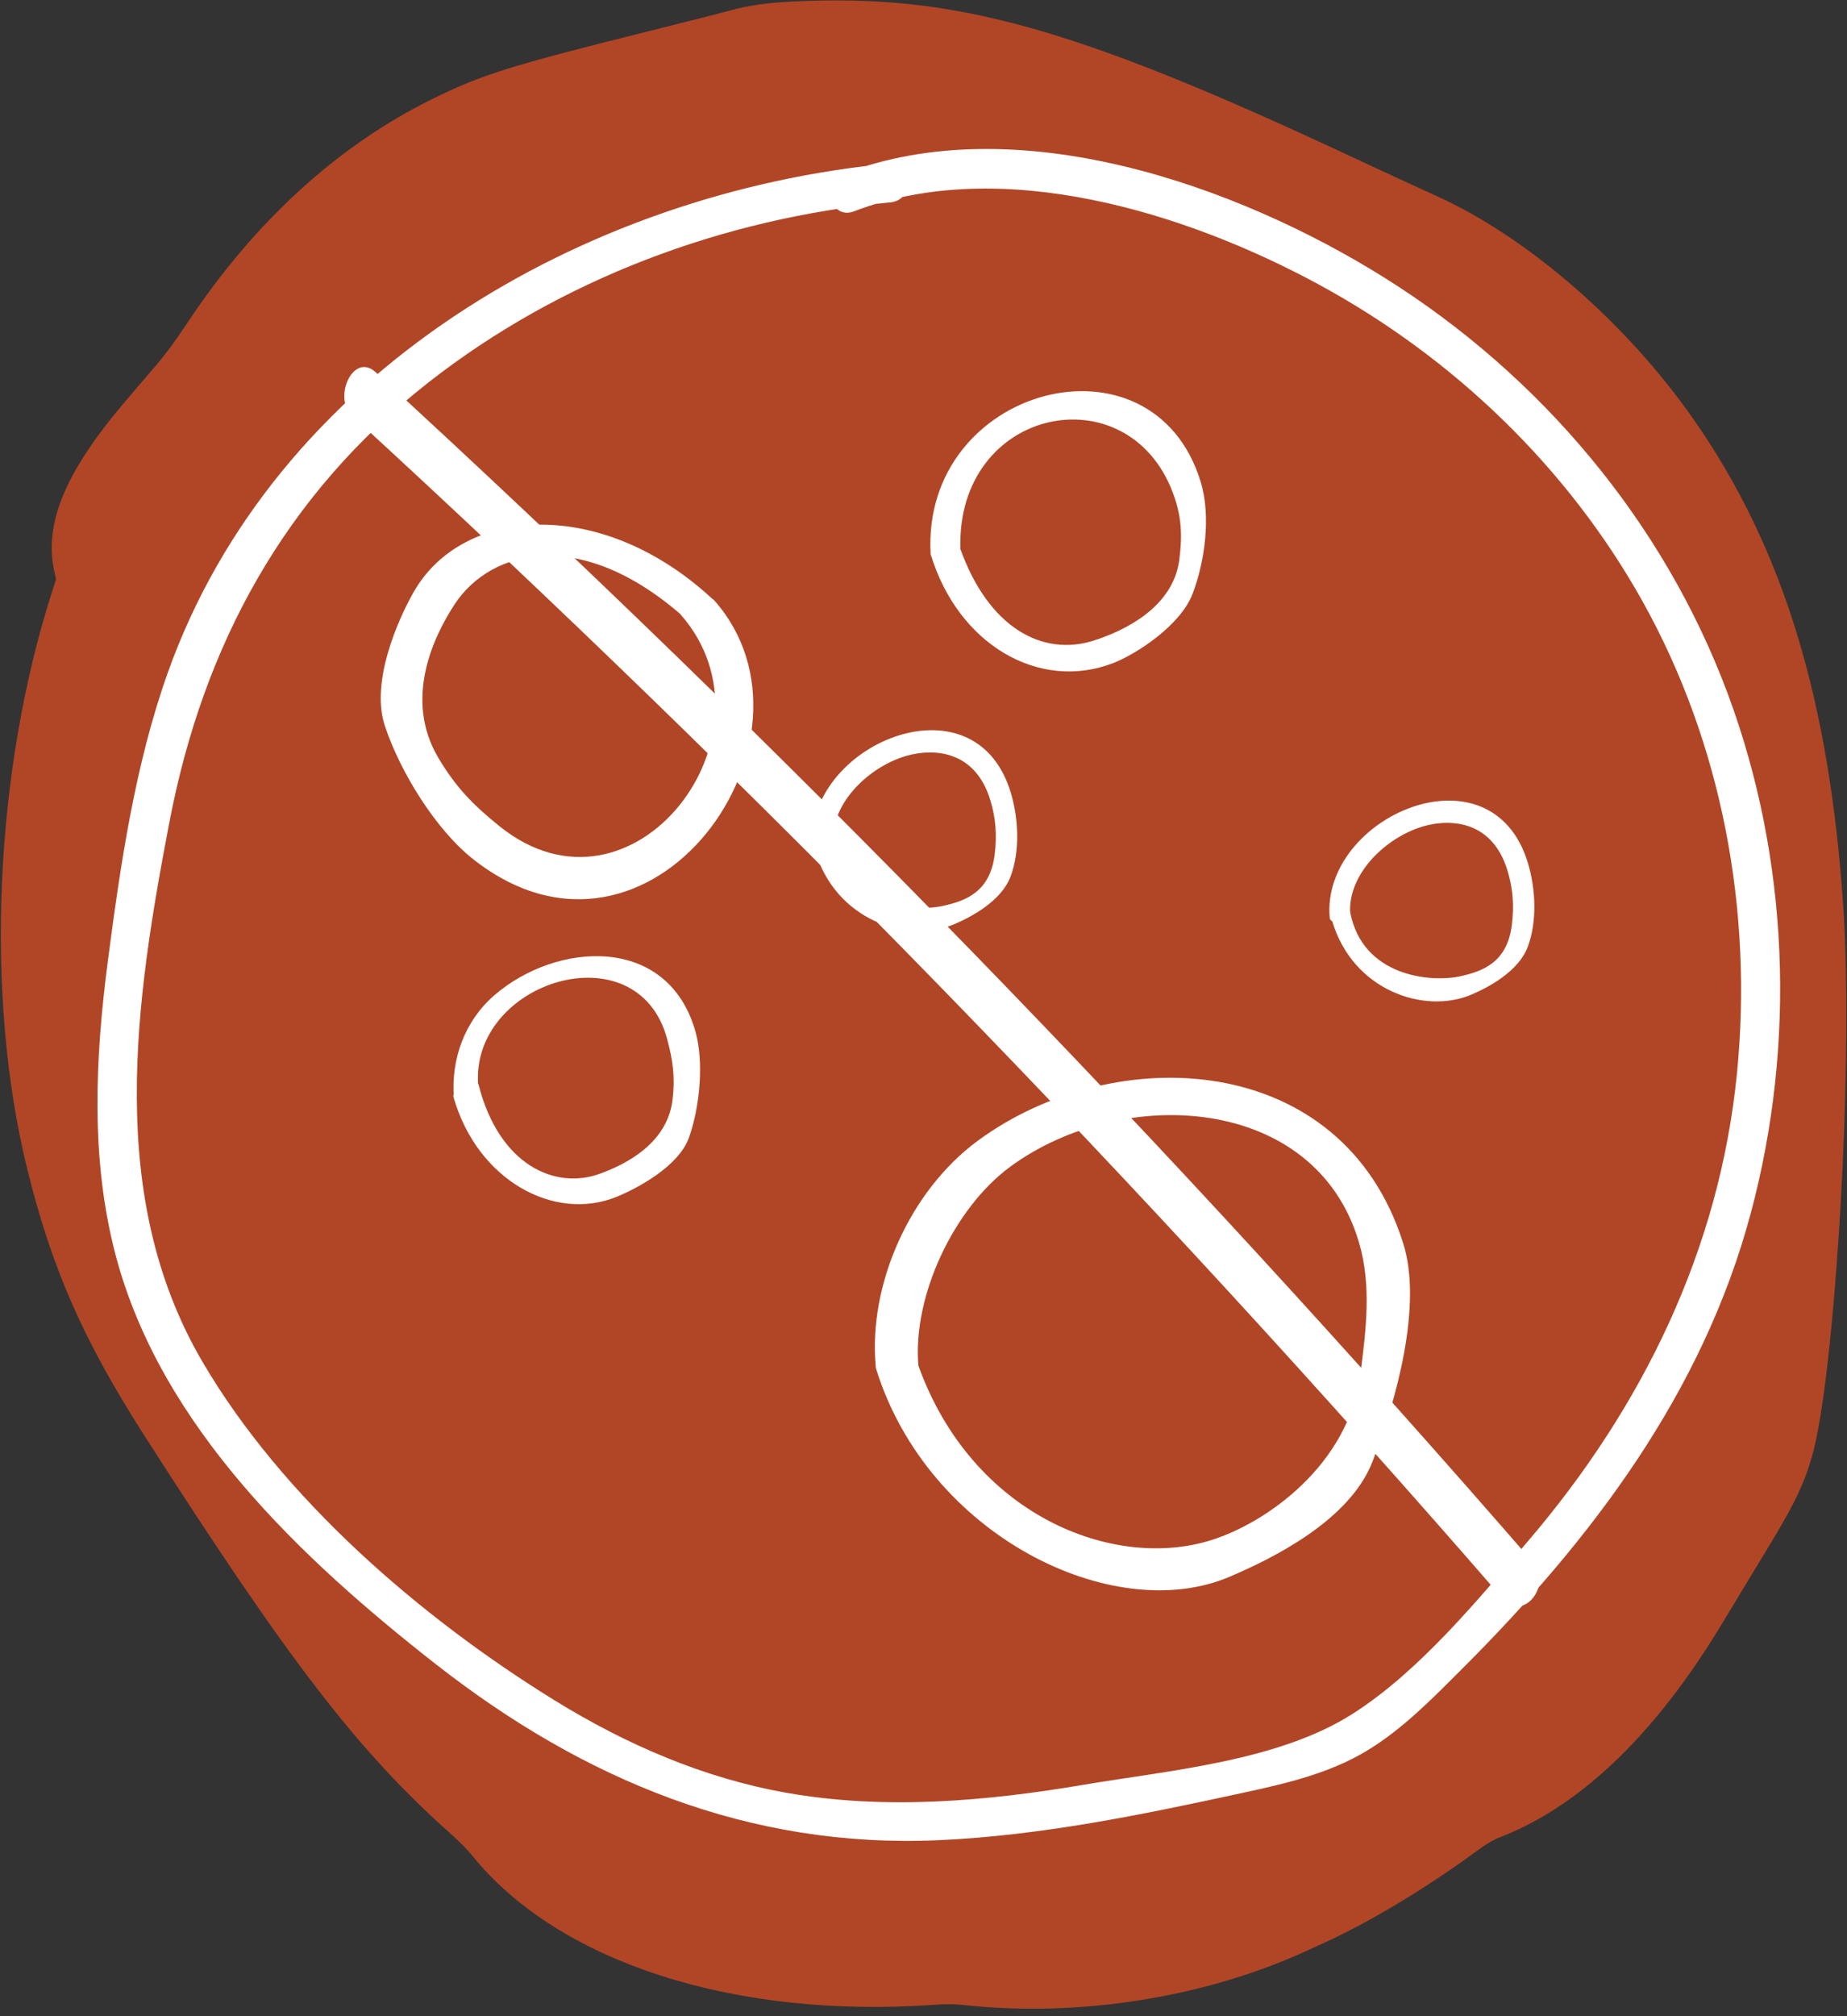
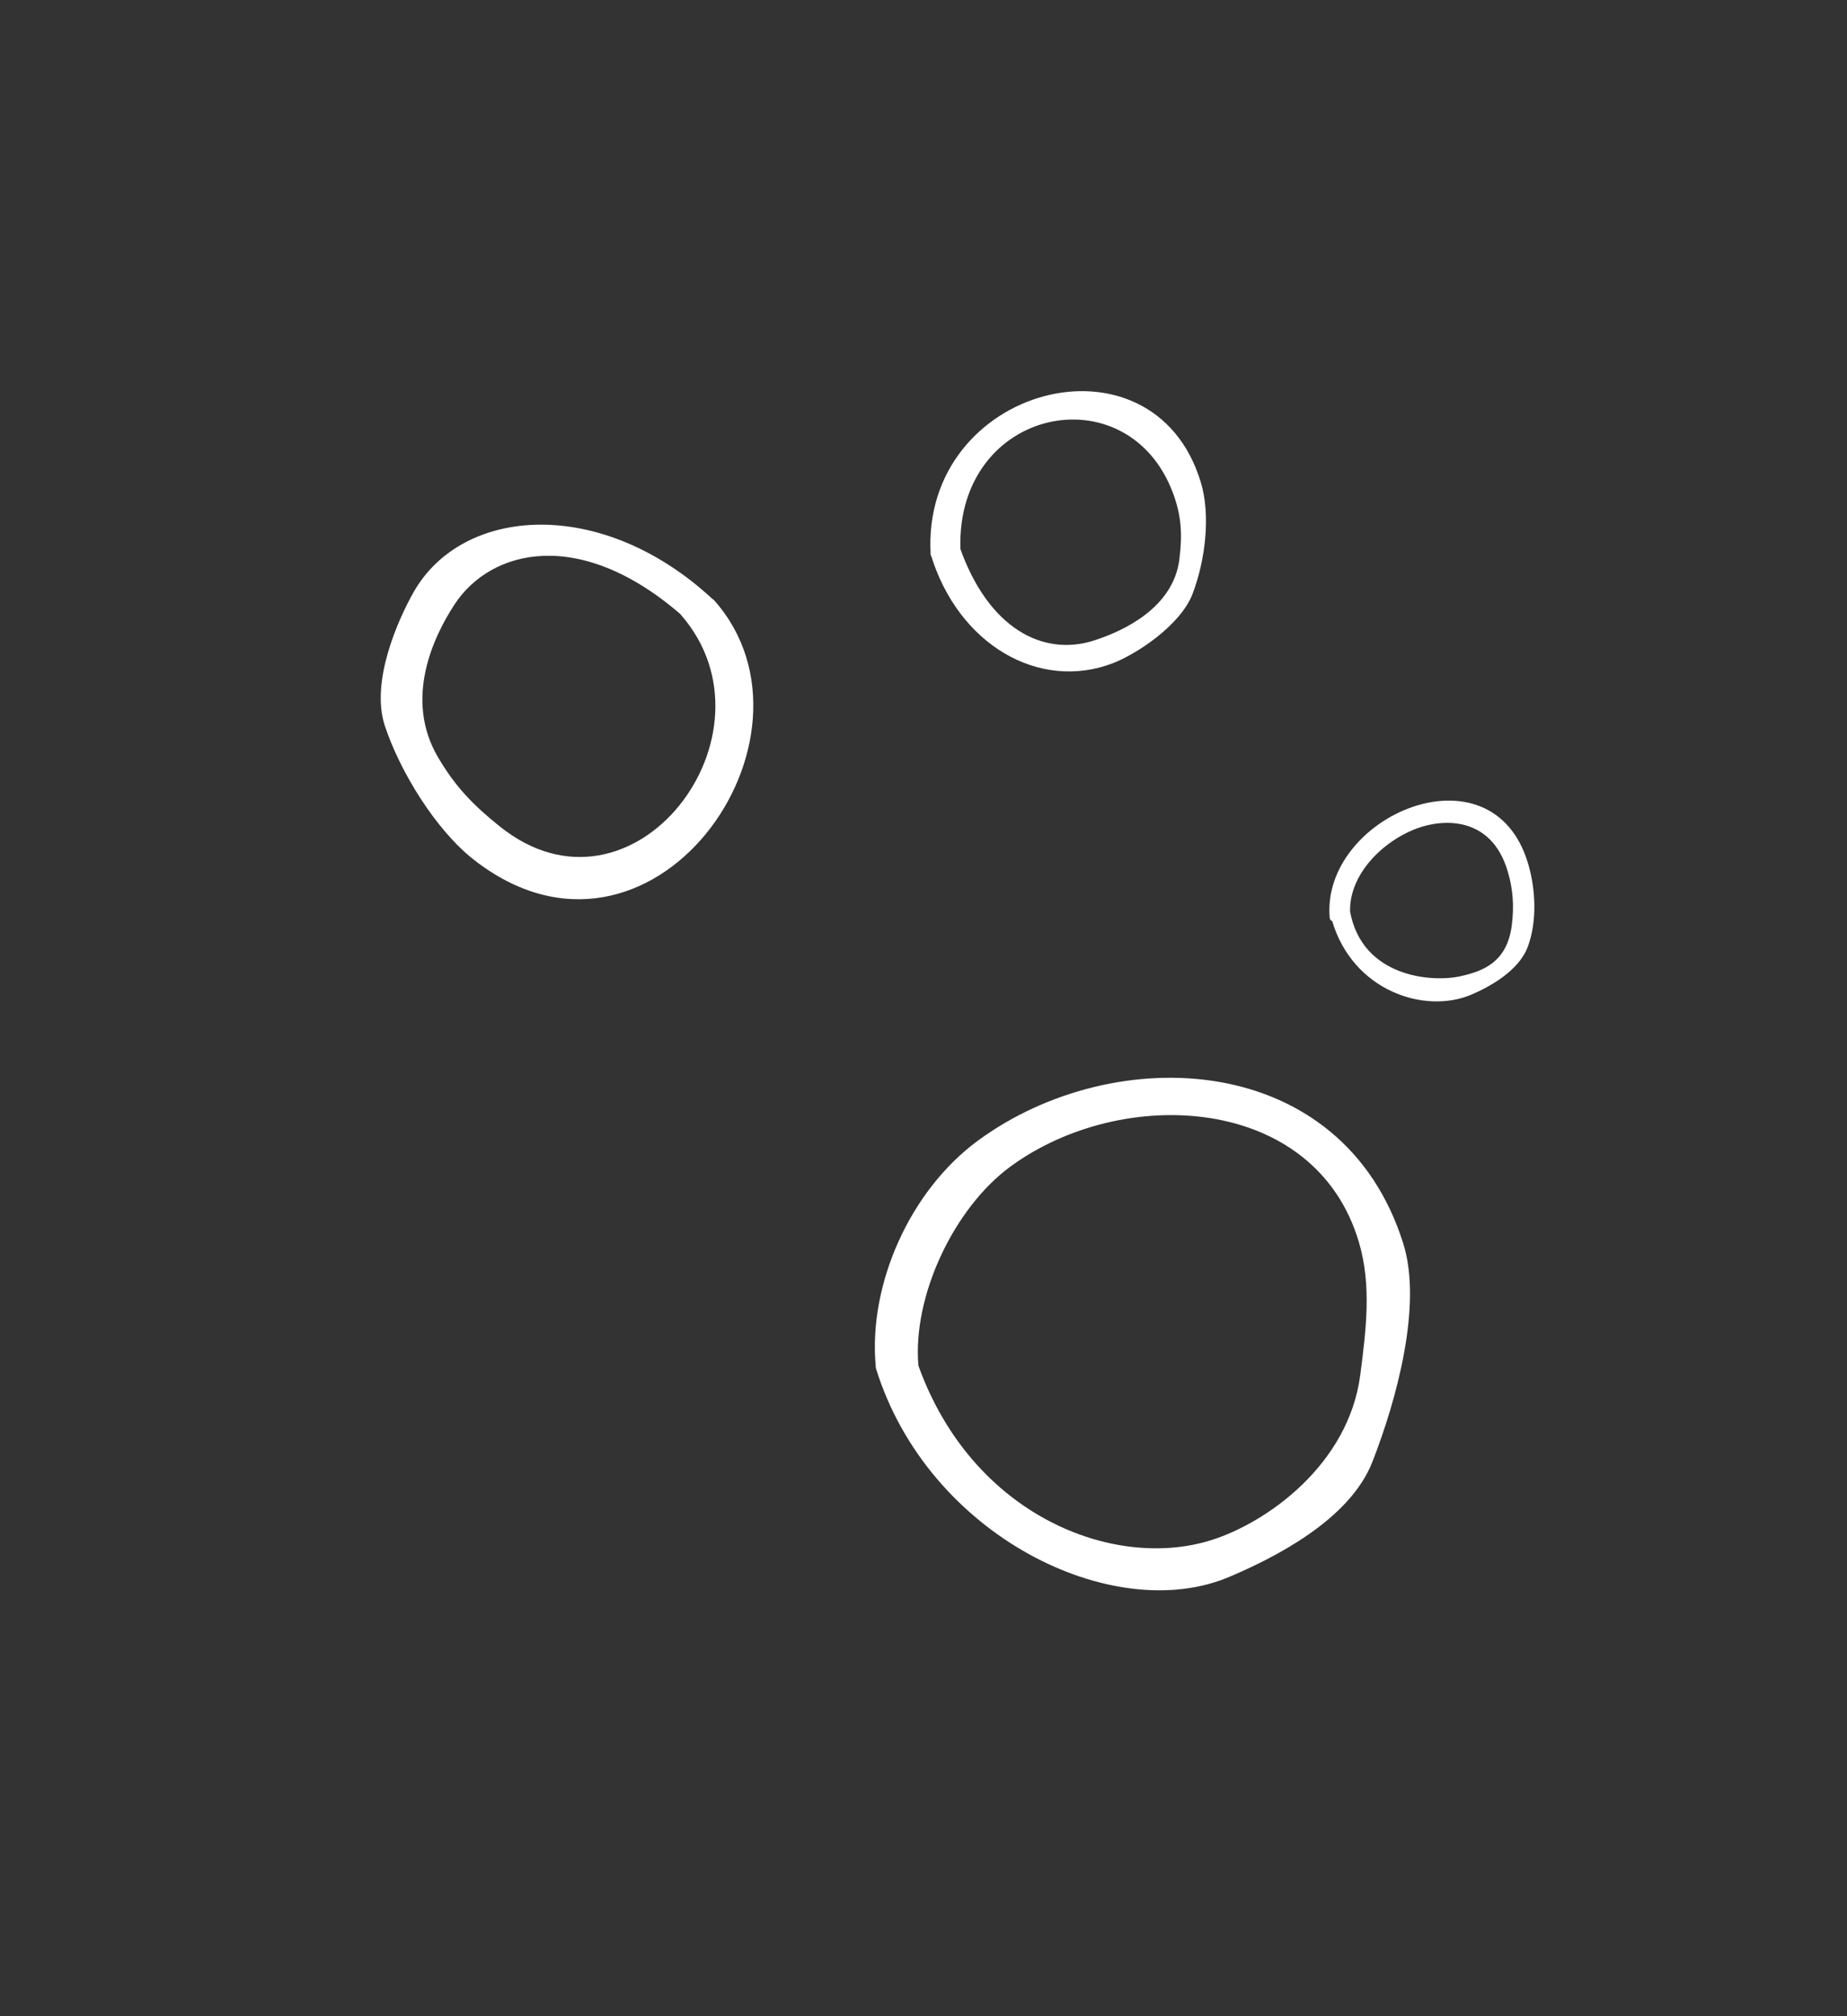
<svg xmlns="http://www.w3.org/2000/svg" width="100%" height="100%" viewBox="0 0 209 228" version="1.1" xml:space="preserve" style="fill-rule:evenodd;clip-rule:evenodd;stroke-linejoin:round;stroke-miterlimit:2;">
  <rect x="0" y="0" width="209" height="228" fill="#333333" stroke="none" />
-   <path id="path1" d="M89.752,0.171C86.751,0.32 84.705,0.61 82.656,1.175C81.649,1.453 76.871,2.667 72.038,3.872C57.739,7.438 54.389,8.499 48.938,11.186C38.182,16.487 28.772,25.087 21.158,36.573C19.846,38.553 18.692,40.118 17.676,41.297C13.945,45.631 12.945,46.826 11.818,48.297C6.889,54.729 5.103,59.838 6.136,64.556L6.343,65.504L5.901,66.882C-0.639,87.243 -1.744,112.537 3.053,132.071C5.835,143.396 9.386,151.491 16.32,162.317C32.733,187.94 40.497,198.023 51.022,207.39C51.892,208.165 52.934,209.212 53.338,209.718C63.055,221.87 83.044,228.339 105.83,226.704C107.199,226.606 107.965,226.618 109.303,226.76C122.171,228.12 136.225,225.897 147.667,220.69C148.053,220.515 149.047,220.062 149.875,219.684C154.996,217.35 161.379,213.512 167.052,209.356C168.24,208.486 168.949,208.066 169.753,207.753C176.893,204.987 185.828,198.521 194.742,183.8C196.001,181.72 197.769,178.8 198.671,177.311C202.375,171.196 204.34,168.16 205.457,162.996C207.097,155.416 208.124,140.064 208.51,131.826C209.011,121.133 209.054,109.926 208.619,103.162C207.081,79.257 201.821,61.998 191.63,47.409C184.02,36.515 172.869,26.835 162.546,22.162C160.341,21.164 156.024,19.172 152.951,17.735C121.499,3.029 107.959,-0.734 89.752,0.171" style="fill:#b14626;" />
  <g id="Gist">
    <path d="M103.924,154.437C103.241,146.519 107.971,136.586 114.335,131.922C127.024,122.621 148.828,123.762 153.769,140.47C155.202,145.314 154.605,150.259 153.919,155.505C152.597,165.606 143.38,172.202 136.995,174.185C126.01,177.597 110.044,171.431 103.924,154.437C103.498,153.254 98.627,153.153 99.129,154.771C104.992,173.67 125.974,183.908 139.12,178.313C143.942,176.26 152.687,171.986 155.296,165.311C157.993,158.409 160.989,147.631 158.788,140.624C151.924,118.769 126.152,117.624 110.672,128.978C102.91,134.672 98.244,145.323 99.094,154.494C99.312,156.833 104.066,156.086 103.924,154.437Z" style="fill:#fff;fill-rule:nonzero;" />
    <path d="M77.065,69.546C88.795,82.99 71.638,105.615 56.51,93.423C53.589,91.069 51.569,89.044 49.561,85.629C45.696,79.05 49.034,72.008 51.44,68.344C55.577,62.041 65.784,59.532 77.368,69.776C78.066,70.394 81.505,68.552 80.58,67.698C68.046,56.114 52.336,57.216 46.8,66.966C45.092,69.973 41.887,77.052 43.545,82.071C45.259,87.26 49.318,93.861 53.61,97.216C73.708,112.93 94.524,83.423 80.846,67.921C79.68,66.6 76.249,68.611 77.065,69.546Z" style="fill:#fff;fill-rule:nonzero;" />
-     <path d="M54.108,122.718C53.189,110.966 72.153,105.049 75.488,117.485C76.132,119.886 76.412,121.756 76.104,124.357C75.51,129.364 70.7,131.716 67.836,132.746C62.841,134.543 56.486,131.818 54.143,122.628C53.987,122.016 51.084,123.224 51.31,124.027C53.946,133.395 62.688,138.271 69.846,135.312C72.053,134.4 76.797,131.929 77.97,128.62C79.183,125.199 79.679,120.103 78.689,116.63C75.556,105.629 62.957,106.468 55.925,112.561C52.559,115.479 50.997,119.825 51.368,124.231C51.466,125.391 54.172,123.535 54.108,122.718Z" style="fill:#fff;fill-rule:nonzero;" />
    <path d="M108.675,62.089C108.184,46.017 127.628,42.087 132.731,55.76C133.684,58.316 133.812,60.427 133.451,63.268C132.755,68.739 127.137,71.36 123.779,72.434C118.001,74.282 111.807,71.05 108.589,61.845C108.365,61.205 105.044,61.781 105.308,62.657C108.392,72.893 117.585,78.22 125.96,74.987C128.542,73.99 133.585,70.745 134.957,67.13C136.376,63.392 137.027,58.295 135.869,54.5C130.449,36.728 104.228,43.697 105.308,62.657C105.38,63.928 108.702,62.985 108.675,62.089Z" style="fill:#fff;fill-rule:nonzero;" />
    <path d="M152.773,103.102C152.638,98.941 156.423,95.093 160.432,93.645C163.362,92.588 168.747,92.298 170.602,98.514C171.203,100.525 171.345,102.422 171.072,104.61C170.546,108.825 167.809,109.838 165.204,110.407C161.973,111.114 154.149,110.491 152.773,103.102C152.677,102.588 150.542,103.469 150.742,104.144C153.074,112.029 161.192,114.733 166.499,112.475C168.431,111.652 171.84,109.85 172.878,107.066C173.951,104.186 173.779,100.547 172.903,97.624C168.804,83.934 149.453,92.332 150.466,103.787C150.552,104.763 152.795,103.792 152.773,103.102Z" style="fill:#fff;fill-rule:nonzero;" />
-     <path d="M94.253,95.141C94.118,90.979 97.903,87.131 101.912,85.684C104.842,84.626 110.227,84.336 112.082,90.552C112.683,92.563 112.825,94.46 112.552,96.649C112.026,100.863 109.289,101.876 106.684,102.446C103.453,103.153 95.629,102.529 94.253,95.141C94.157,94.627 92.022,95.507 92.222,96.183C94.554,104.067 102.672,106.771 107.979,104.513C109.911,103.691 113.32,101.889 114.358,99.104C115.431,96.225 115.259,92.585 114.383,89.662C110.284,75.972 90.933,84.371 91.946,95.825C92.032,96.801 94.275,95.831 94.253,95.141Z" style="fill:#fff;fill-rule:nonzero;" />
  </g>
  <g id="Geen">
-     <path d="M100.748,18.479C66.088,21.75 31.085,42.065 18.978,76.092C15.281,86.48 13.64,97.702 12.214,108.596C10.769,119.645 10.215,131.058 13.084,141.938C18.188,161.296 34.102,176.294 49.361,188.227C66.041,201.271 84.737,209.045 106.171,208.098C117.787,207.584 129.264,205.208 140.596,202.75C145.44,201.699 150.33,200.587 154.624,198.008C158.724,195.546 162.126,192.032 165.487,188.678C180.141,174.051 192.673,157.487 198.109,137.207C203.248,118.038 202.462,97.15 195.534,78.525C188.271,59 174.32,42.467 156.705,31.432C139.871,20.886 114.986,12.168 95.456,19.652C92.834,20.657 93.972,24.919 96.627,23.902C113.316,17.506 134.298,24.052 149.328,32.227C164.512,40.487 177.417,52.881 185.863,67.999C194.895,84.169 198.377,103.081 196.542,121.455C194.555,141.351 185.84,159.136 172.949,174.227C167.187,180.972 160.614,188.978 153.081,193.792C144.644,199.183 132.273,200.198 122.576,201.837C111.52,203.705 100.059,204.701 88.944,202.727C79.595,201.067 70.85,197.271 62.796,192.307C47.621,182.951 31.914,169.431 22.85,153.894C11.966,135.238 15.305,113.154 19.173,92.952C23.015,72.89 32.279,55.927 48.497,43.235C63.438,31.542 81.918,24.663 100.748,22.886C103.546,22.621 103.574,18.212 100.748,18.479Z" style="fill:#fff;fill-rule:nonzero;" />
-     <path d="M173.597,176.824C132.492,129.468 88.733,84.47 42.511,42.094C39.957,39.753 37.648,45.01 39.822,47.003C85.717,89.081 129.205,133.732 170.021,180.754C172.442,183.544 175.594,179.124 173.597,176.824Z" style="fill:#fff;fill-rule:nonzero;" />
-   </g>
+     </g>
</svg>